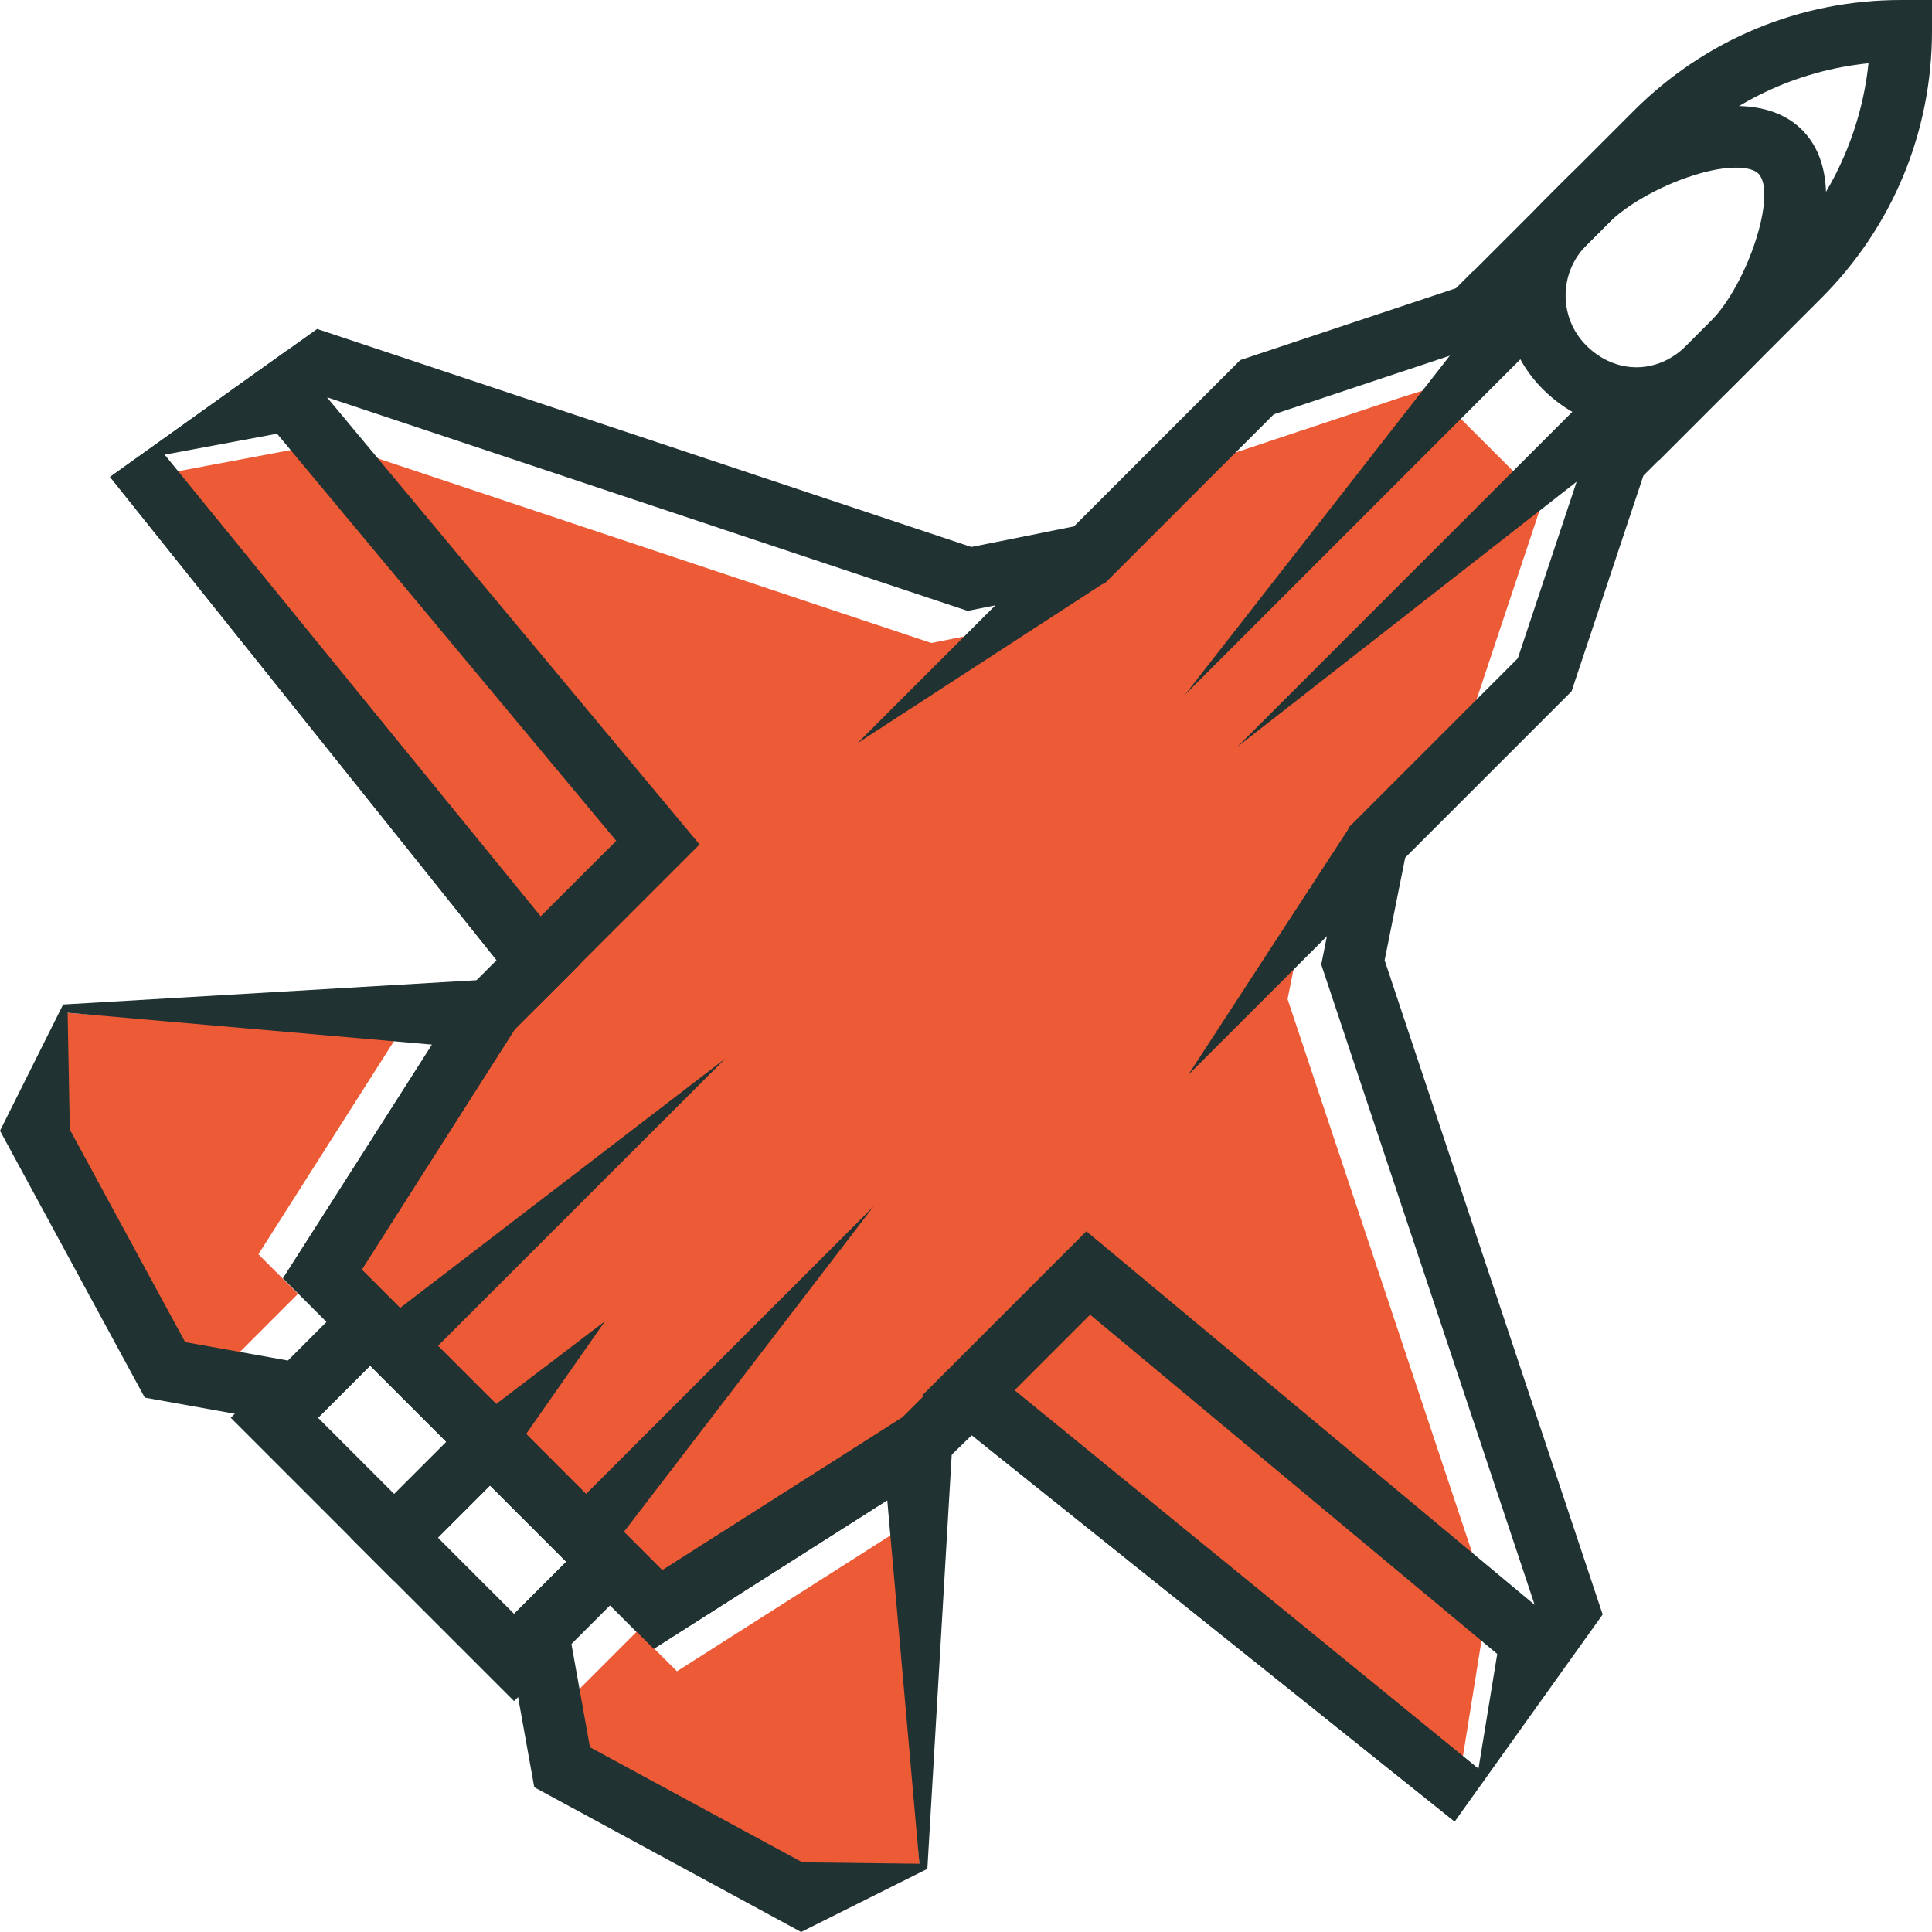
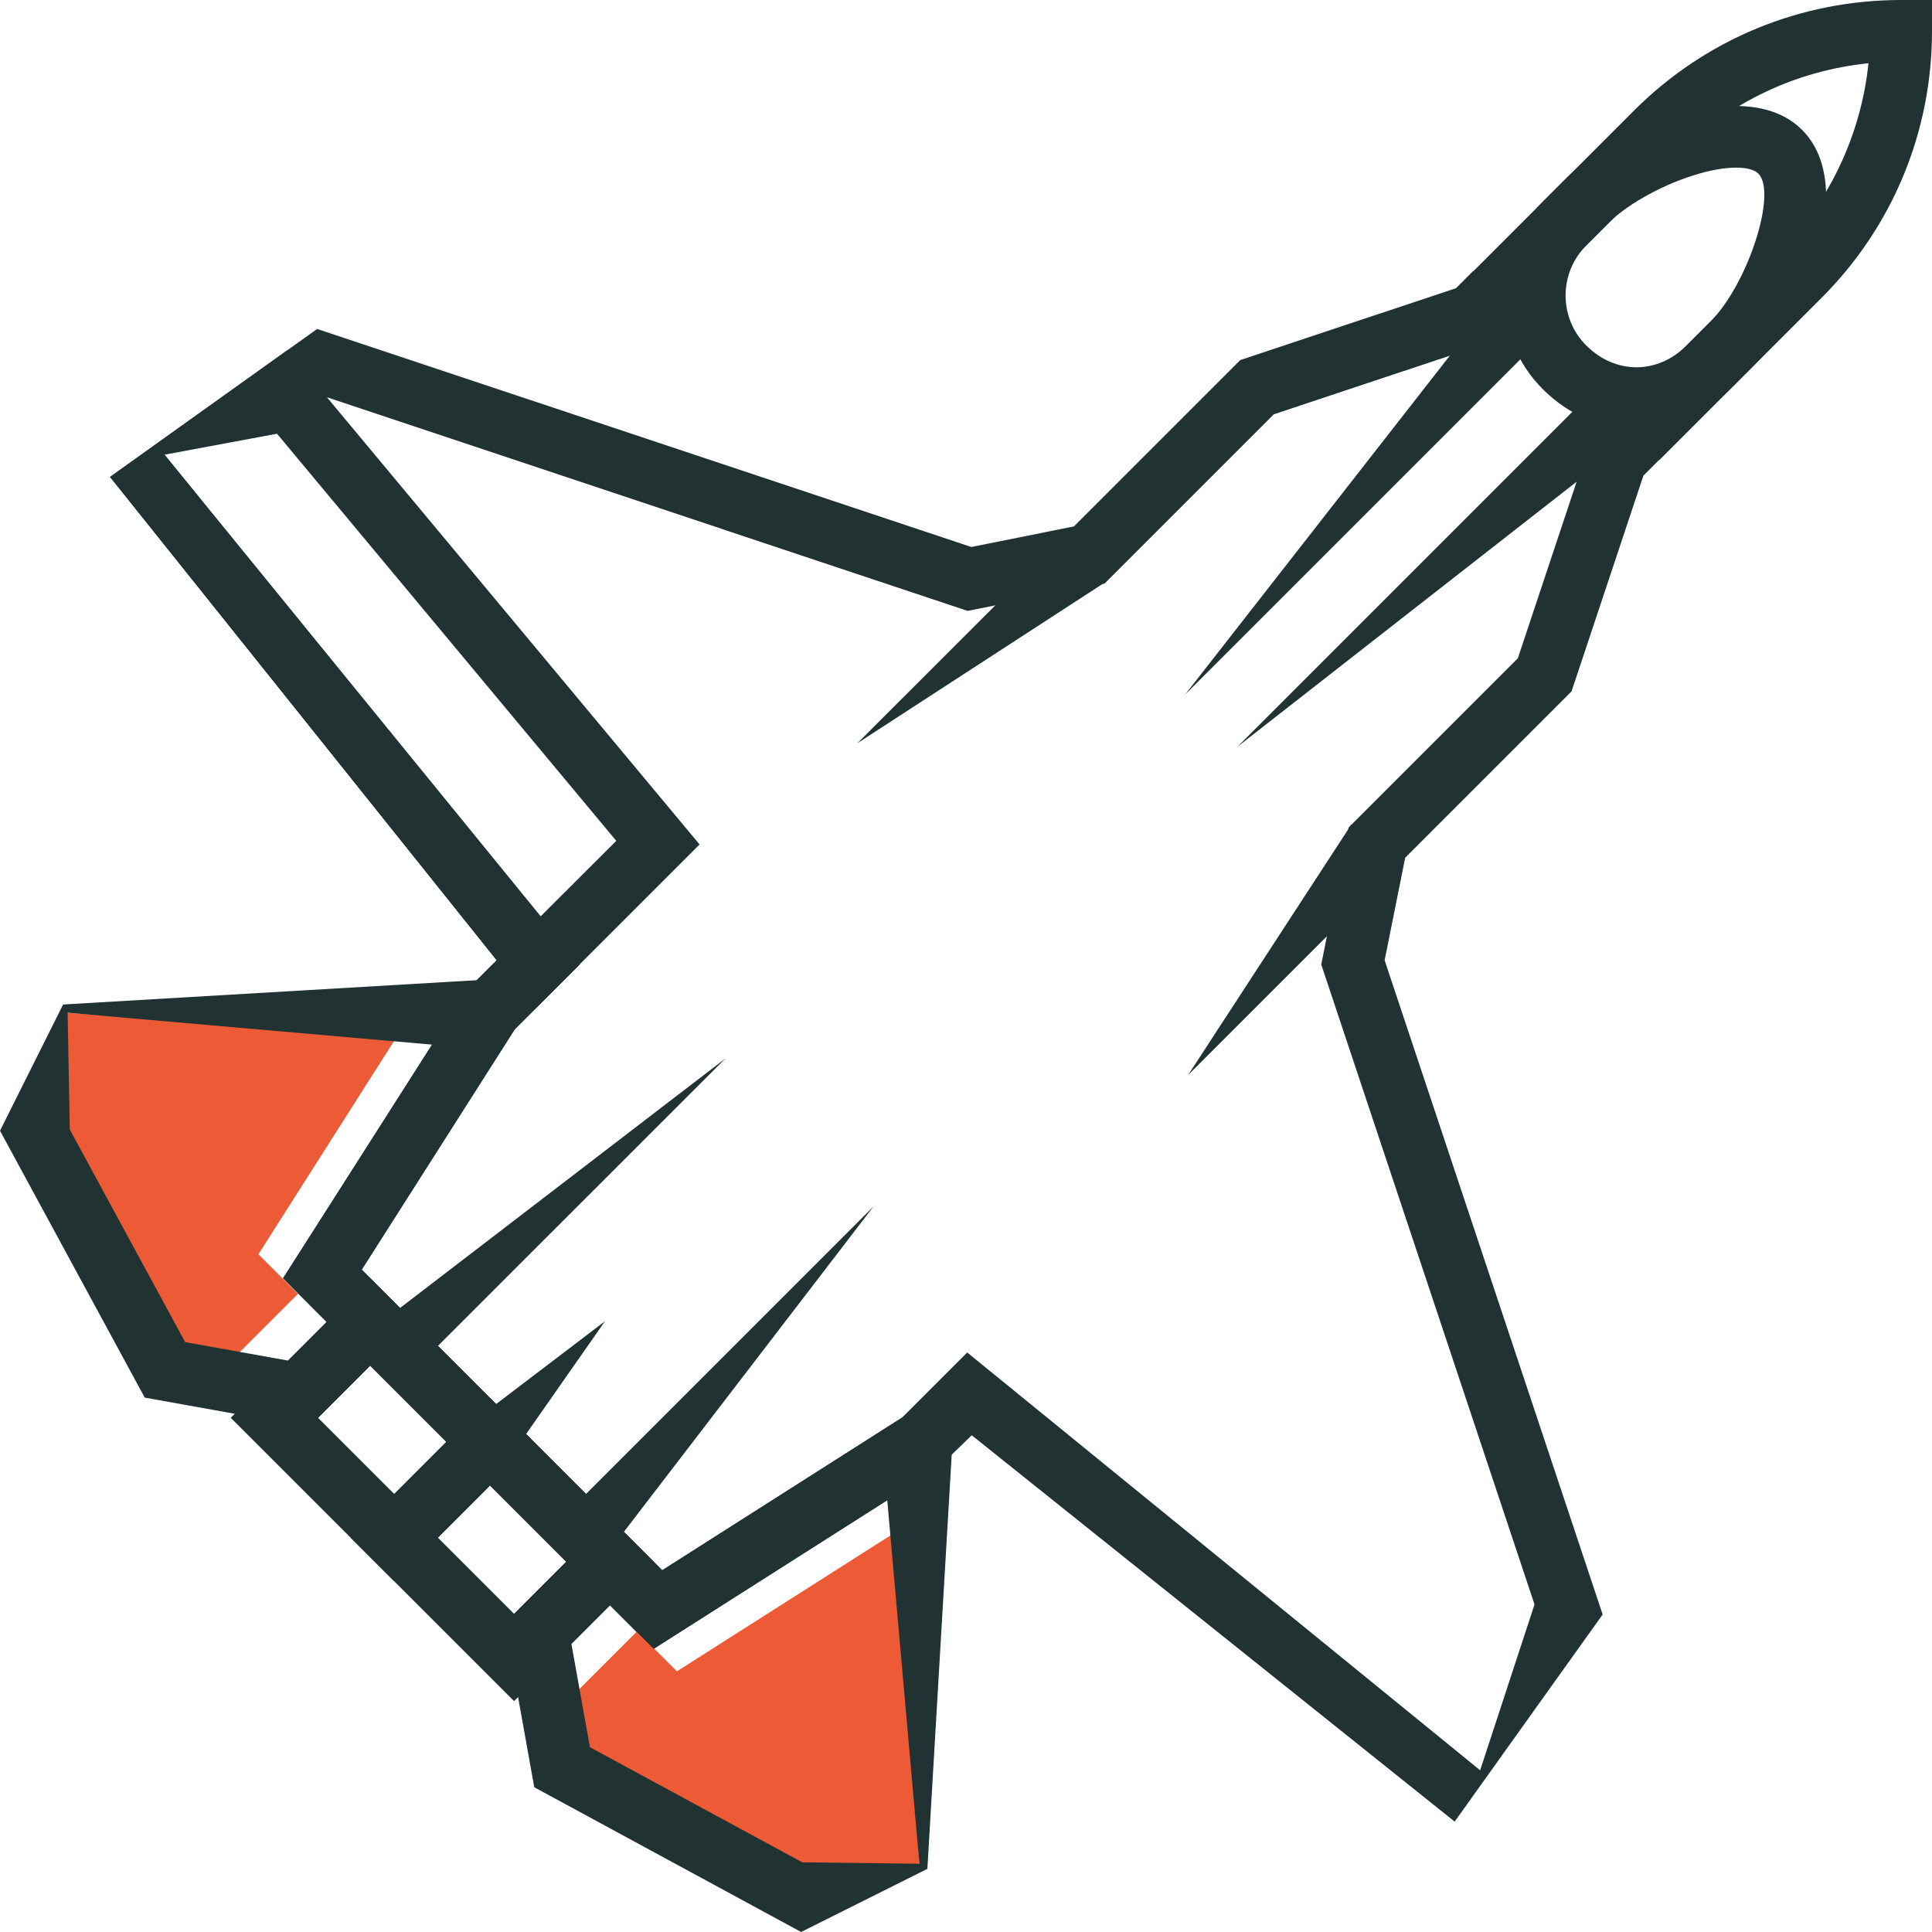
<svg xmlns="http://www.w3.org/2000/svg" id="Layer_1" data-name="Layer 1" viewBox="0 0 150.29 150.29">
  <defs>
    <style>
      .cls-1 {
        fill: #203232;
      }

      .cls-2 {
        fill: #ed5a36;
      }
    </style>
  </defs>
-   <polygon class="cls-2" points="108.82 30.97 93.24 36.16 81.11 48.29 72.46 50.02 25.7 34.43 9.15 37.54 41.29 77.72 37.82 81.19 25.7 100.24 29.17 103.7 37.82 112.36 46.48 121.01 49.95 124.48 68.99 112.36 72.46 108.89 113.04 141.36 115.75 124.48 100.16 77.72 101.89 69.07 114.02 56.94 119.21 41.36 120.01 38.95 111.26 30.2 108.82 30.97" />
  <path class="cls-1" d="M113.18,141.72l-37.59-30.07-2.62,2.54-22.13,14.08-28.83-28.83,14.41-22.54,2.21-2.21L8.56,37.1l16.11-11.51,50.89,16.96,7.98-1.6,12.94-12.94,16.78-5.59,1.31-1.31,14.58,14.58-1.31,1.31-5.59,16.78-12.94,12.94-1.6,7.98,16.96,50.89-11.51,16.11.02.02ZM75.24,105.21l39.9,32.5,4.23-12.9-16.59-49.78,2.13-10.66,13.16-13.16,5.59-16.78,2.14-2.14-7.79-7.79-2.14,2.14-16.78,5.59-13.16,13.16-10.66,2.13L25.49,30.92l-12.69,4.45,32.28,39.68-5.06,5.06-11.88,18.66,23.38,23.38,18.66-11.88,5.06-5.06h0ZM114.57,24.53h.02-.02Z" />
  <path class="cls-1" d="M129.09,35.78l-14.58-14.58,12.59-12.59c5.55-5.55,12.94-8.61,20.79-8.61h2.4v2.4c0,7.86-3.06,15.24-8.61,20.79l-12.59,12.59h0ZM118.02,24.47l7.79,7.79,12.47-12.47c3.98-3.98,6.49-9.29,7.07-14.87-5.61.57-10.82,3.03-14.87,7.08l-12.47,12.47h0Z" />
  <path class="cls-1" d="M41.65,78.46L8.56,37.1l13.81-9.87,32.05,38.46s-12.77,12.77-12.77,12.77ZM12.79,35.37l29.27,35.91,5.88-5.87-26.39-31.67-8.75,1.63h0Z" />
  <path class="cls-1" d="M30.67,123.01l-12.72-12.72,10.85-10.85,12.72,12.72-10.85,10.85ZM24.74,110.29l5.93,5.93,4.06-4.06-5.93-5.93-4.06,4.06Z" />
  <path class="cls-1" d="M39.99,132.33l-12.72-12.72,10.85-10.85,12.72,12.72-10.85,10.85ZM34.06,119.61l5.93,5.93,4.06-4.06-5.93-5.93-4.06,4.06Z" />
  <polygon class="cls-2" points="30.87 80.64 5.24 78.79 1.63 88.34 9.98 103.73 18.56 105.27 23.18 100.65 20.1 97.57 30.87 80.64" />
  <path class="cls-1" d="M24.02,111.01l-12.76-2.29L0,87.96l4.91-9.82,37.77-2.22-14.54,22.84,4.06,4.07-8.18,8.18h0ZM14.38,104.4l8.03,1.44,3.01-3.01-3.39-3.4,11.57-18.17-28.34-2.48.17,9.09,8.97,16.53h-.02Z" />
  <polygon class="cls-2" points="69.71 119.16 71.52 144.99 61.96 148.61 46.45 140.2 44.9 131.56 49.55 126.91 52.66 130.01 69.71 119.16" />
-   <path class="cls-1" d="M62.32,150.29l-20.76-11.26-2.29-12.76,8.18-8.18,4.06,4.06,22.85-14.54-2.22,37.77-9.82,4.91h0ZM45.88,135.91l16.53,8.96,9.11.11-2.5-28.28-18.17,11.56-3.39-3.39-3.01,3.01,1.44,8.03h-.01Z" />
+   <path class="cls-1" d="M62.32,150.29l-20.76-11.26-2.29-12.76,8.18-8.18,4.06,4.06,22.85-14.54-2.22,37.77-9.82,4.91h0ZM45.88,135.91l16.53,8.96,9.11.11-2.5-28.28-18.17,11.56-3.39-3.39-3.01,3.01,1.44,8.03h-.01" />
  <polygon class="cls-1" points="66.69 57.82 66.69 57.82 82.68 41.84 86.07 45.23 66.69 57.82" />
  <polygon class="cls-1" points="45.58 123.01 27.27 104.7 56.44 82.33 56.44 82.33 34.06 104.7 45.58 116.22 67.95 93.85 67.95 93.85 45.58 123.01" />
  <polygon class="cls-1" points="92.42 83.63 92.42 83.63 105.12 64.14 108.51 67.54 92.42 83.63" />
  <polygon class="cls-1" points="96.26 58.09 96.26 58.09 123.94 30.41 119.88 26.34 92.19 54.03 92.19 54.03 116.45 22.97 127.31 33.83 96.26 58.09" />
-   <path class="cls-1" d="M113.1,141.64l-41.36-33.09,12.77-12.77,38.46,32.05-9.86,13.81h0ZM78.93,108.15l36.08,29.44,1.46-8.93-31.67-26.39-5.88,5.88h0Z" />
  <path class="cls-1" d="M127.3,33.39c-2.61,0-5.21-1.04-7.29-3.12-4.02-4.02-4.02-10.56,0-14.58l1.86-1.86c1.88-1.88,5.19-3.75,8.43-4.78,4.33-1.36,7.84-.99,9.88,1.05h0c4.45,4.45.05,14.53-3.73,18.31l-1.86,1.86c-2.08,2.08-4.69,3.12-7.29,3.12h0ZM135.05,13.04c-.85,0-1.96.17-3.31.6-2.9.91-5.39,2.5-6.48,3.59l-1.86,1.86c-2.15,2.15-2.15,5.65,0,7.79,2.26,2.25,5.53,2.26,7.79,0l1.86-1.86c2.92-2.92,5.22-10.03,3.73-11.52h0c-.28-.28-.87-.46-1.73-.46Z" />
  <polygon class="cls-1" points="38.13 115.55 34.73 112.16 47.06 102.78 47.06 102.78 38.13 115.55" />
</svg>